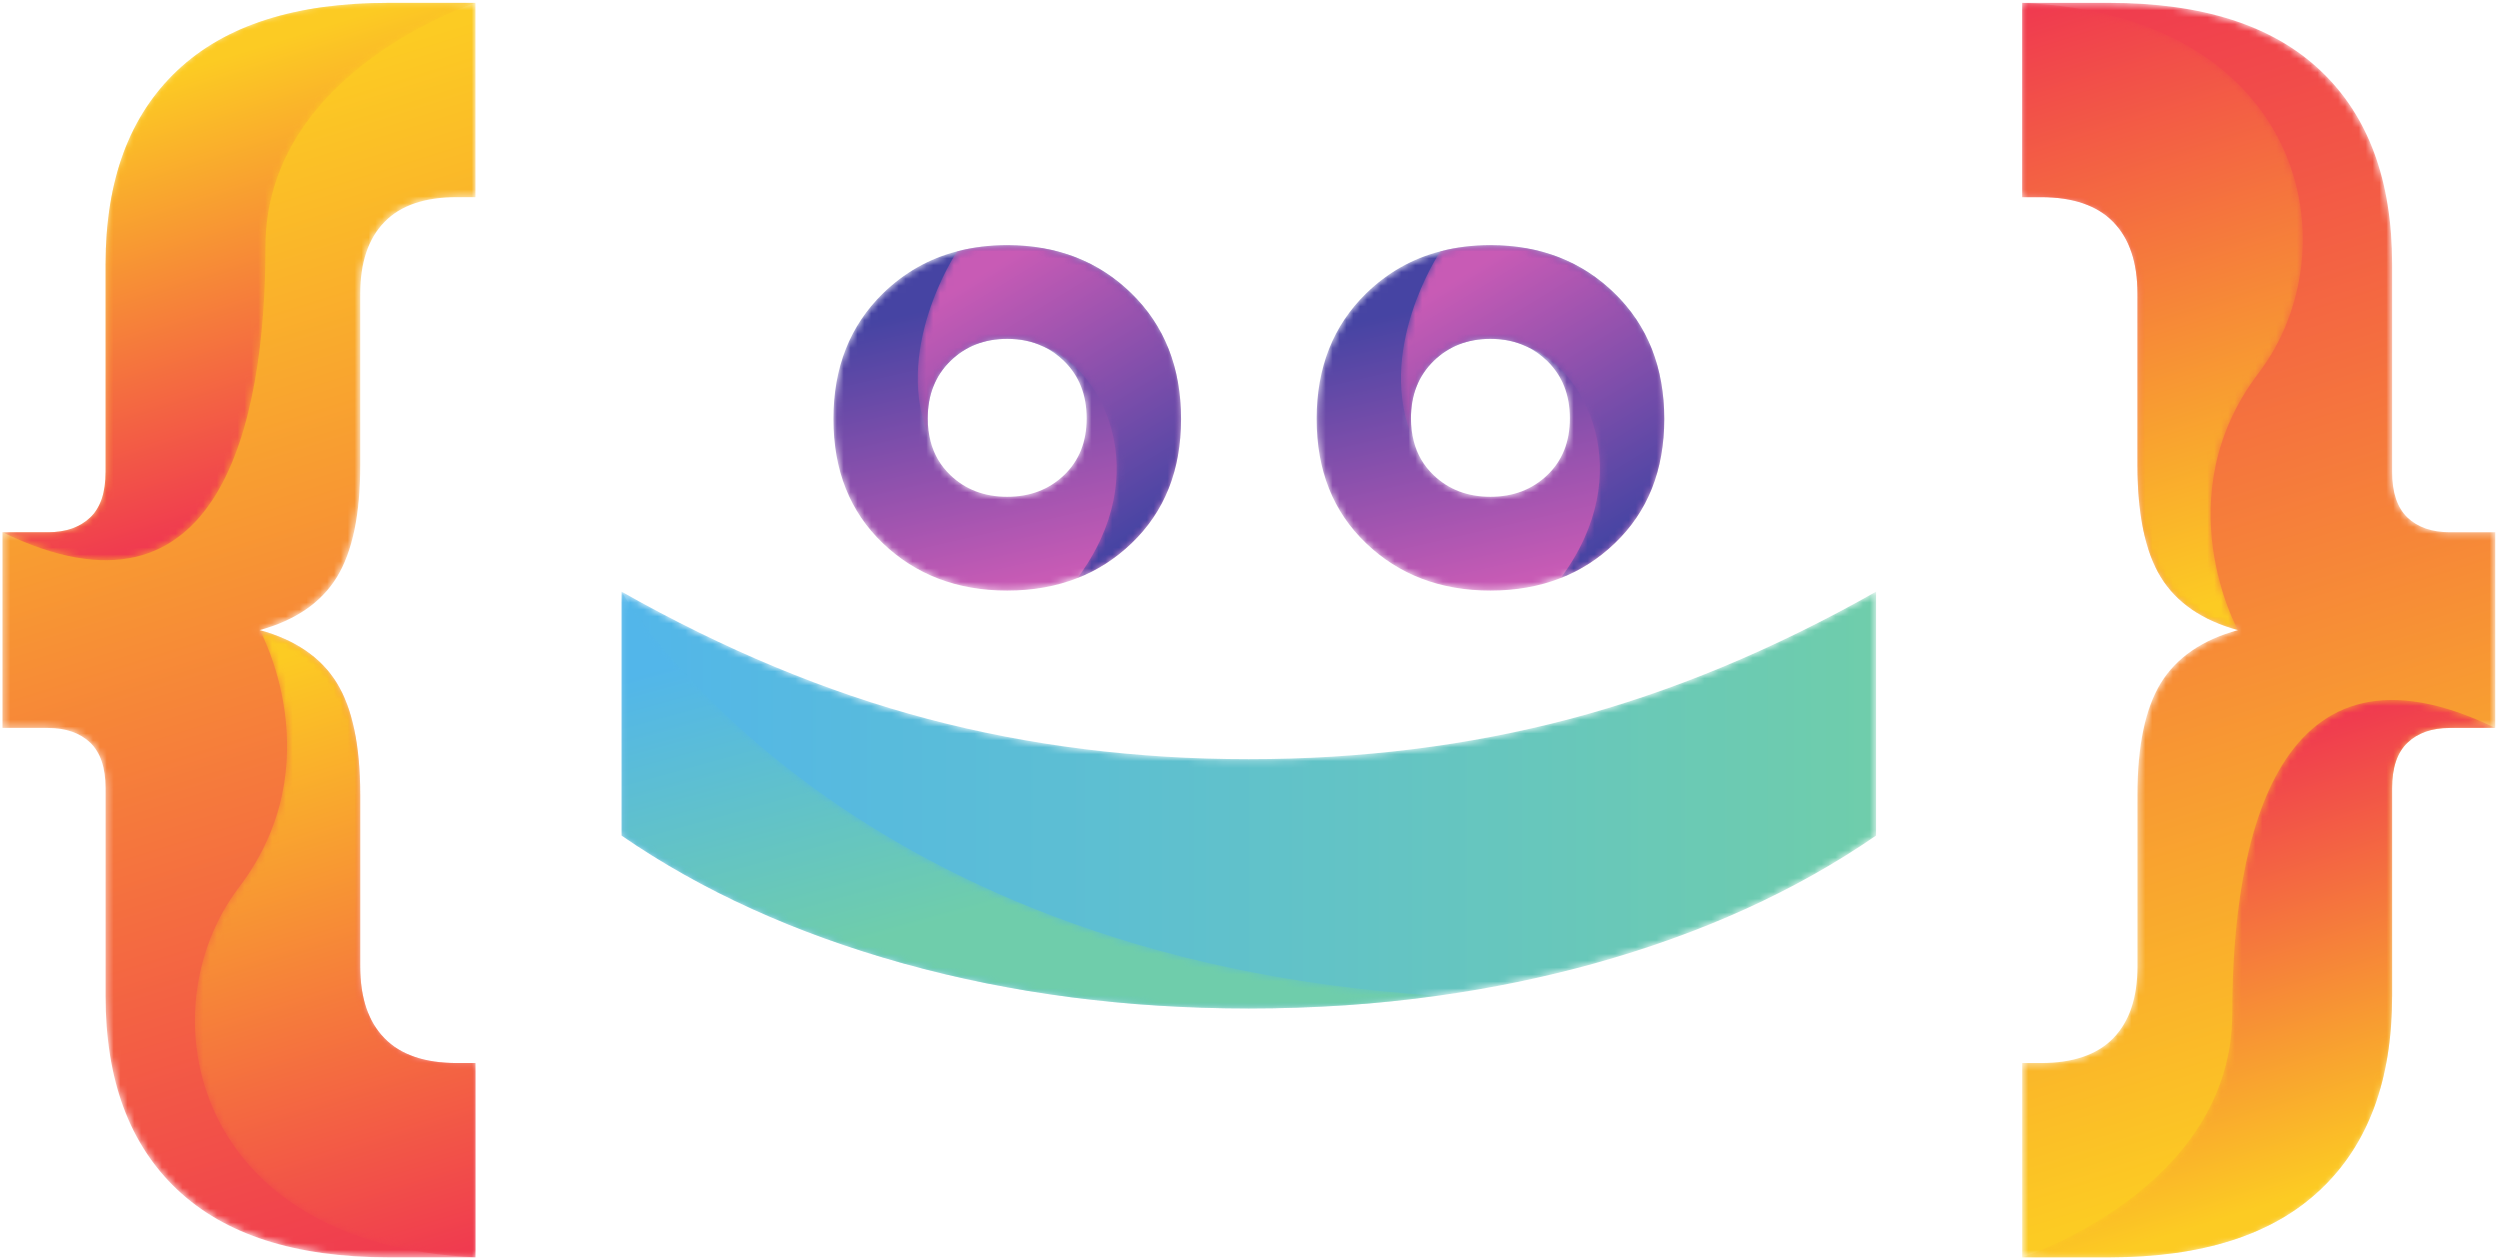
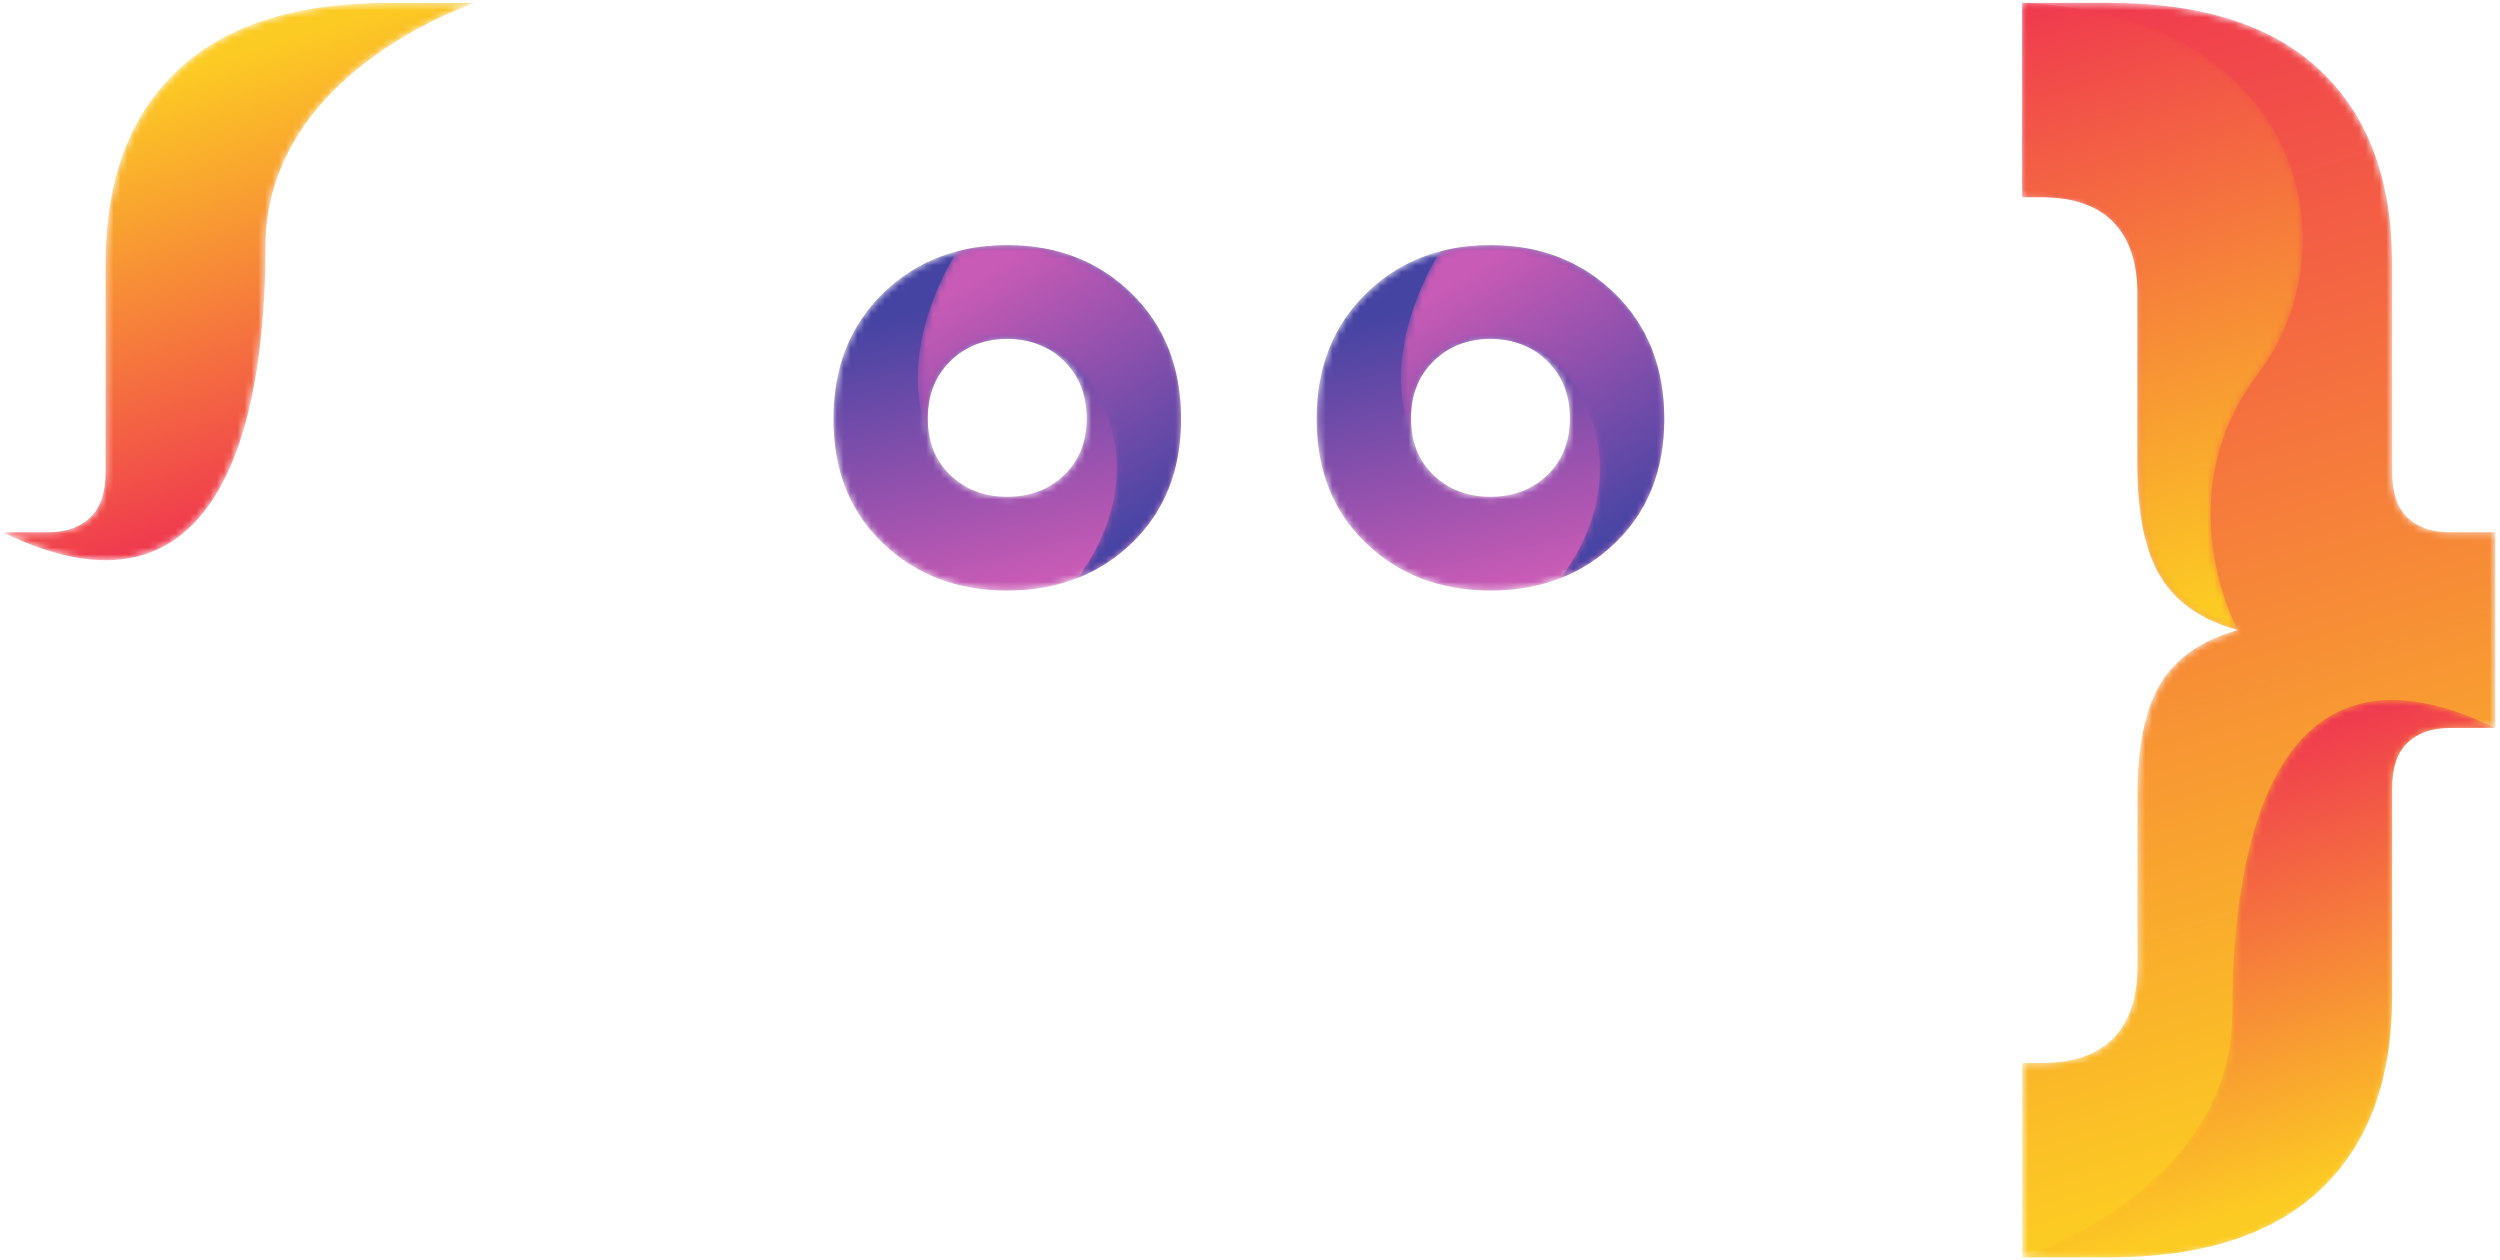
<svg xmlns="http://www.w3.org/2000/svg" width="363" height="183" viewBox="0 0 363 183" fill="none">
  <mask id="mask0_154_609" style="mask-type:luminance" maskUnits="userSpaceOnUse" x="90" y="85" width="183" height="62">
-     <path d="M227.939 104.396C213.212 108.287 197.684 110.232 181.332 110.232C164.979 110.232 149.452 108.287 134.724 104.396C119.997 100.504 105.184 94.348 90.259 85.913V121.327C101.932 129.368 115.589 135.561 131.215 139.908C146.853 144.255 163.563 146.435 181.332 146.435C190.801 146.435 199.975 145.819 208.828 144.576C216.599 143.492 224.147 141.928 231.436 139.908C247.075 135.561 260.731 129.368 272.404 121.327V85.913C257.492 94.348 242.667 100.504 227.939 104.396Z" fill="white" />
-   </mask>
+     </mask>
  <g mask="url(#mask0_154_609)">
    <path d="M227.939 104.396C213.212 108.287 197.684 110.232 181.332 110.232C164.979 110.232 149.452 108.287 134.724 104.396C119.997 100.504 105.184 94.348 90.259 85.913V121.327C101.932 129.368 115.589 135.561 131.215 139.908C146.853 144.255 163.563 146.435 181.332 146.435C190.801 146.435 199.975 145.819 208.828 144.576C216.599 143.492 224.147 141.928 231.436 139.908C247.075 135.561 260.731 129.368 272.404 121.327V85.913C257.492 94.348 242.667 100.504 227.939 104.396Z" fill="url(#paint0_linear_154_609)" />
  </g>
  <mask id="mask1_154_609" style="mask-type:luminance" maskUnits="userSpaceOnUse" x="0" y="0" width="70" height="183">
-     <path d="M48.909 83.807C51.176 80.1 52.308 74.695 52.308 67.553V42.641C52.308 38.111 53.479 34.639 55.817 32.237C58.145 29.835 61.655 28.629 66.321 28.629H69.043V0.417H56.397C42.9 0.417 32.68 3.693 25.748 10.244C18.803 16.796 15.331 26.167 15.331 38.357V68.525C15.331 71.517 14.592 73.721 13.101 75.139C11.599 76.567 9.555 77.28 6.969 77.28H0.356V105.7H6.969C9.555 105.7 11.599 106.415 13.101 107.831C14.592 109.272 15.331 111.476 15.331 114.456V144.612C15.331 156.815 18.803 166.185 25.748 172.736C32.68 179.288 42.9 182.563 56.397 182.563H69.043V154.352H66.321C61.655 154.352 58.145 153.145 55.817 150.744C53.479 148.356 52.308 144.883 52.308 140.339V115.428C52.308 108.299 51.176 102.868 48.909 99.175C46.632 95.48 42.9 92.919 37.716 91.491C42.9 90.061 46.632 87.5 48.909 83.807Z" fill="white" />
-   </mask>
+     </mask>
  <g mask="url(#mask1_154_609)">
    <path d="M48.909 83.807C51.176 80.1 52.308 74.695 52.308 67.553V42.641C52.308 38.111 53.479 34.639 55.817 32.237C58.145 29.835 61.655 28.629 66.321 28.629H69.043V0.417H56.397C42.9 0.417 32.68 3.693 25.748 10.244C18.803 16.796 15.331 26.167 15.331 38.357V68.525C15.331 71.517 14.592 73.721 13.101 75.139C11.599 76.567 9.555 77.28 6.969 77.28H0.356V105.7H6.969C9.555 105.7 11.599 106.415 13.101 107.831C14.592 109.272 15.331 111.476 15.331 114.456V144.612C15.331 156.815 18.803 166.185 25.748 172.736C32.68 179.288 42.9 182.563 56.397 182.563H69.043V154.352H66.321C61.655 154.352 58.145 153.145 55.817 150.744C53.479 148.356 52.308 144.883 52.308 140.339V115.428C52.308 108.299 51.176 102.868 48.909 99.175C46.632 95.48 42.9 92.919 37.716 91.491C42.9 90.061 46.632 87.5 48.909 83.807Z" fill="url(#paint1_linear_154_609)" />
  </g>
  <mask id="mask2_154_609" style="mask-type:luminance" maskUnits="userSpaceOnUse" x="0" y="0" width="70" height="82">
    <path d="M69.043 0.417C69.043 0.417 38.541 10.27 38.541 35.882C38.541 61.495 31.88 92.599 0.356 77.28H6.969C9.555 77.28 11.599 76.567 13.101 75.139C14.592 73.721 15.331 71.517 15.331 68.525V38.357C15.331 26.167 18.803 16.796 25.748 10.244C32.68 3.693 42.9 0.417 56.397 0.417H69.043Z" fill="white" />
  </mask>
  <g mask="url(#mask2_154_609)">
    <path d="M69.043 0.417C69.043 0.417 38.541 10.27 38.541 35.882C38.541 61.495 31.88 92.599 0.356 77.28H6.969C9.555 77.28 11.599 76.567 13.101 75.139C14.592 73.721 15.331 71.517 15.331 68.525V38.357C15.331 26.167 18.803 16.796 25.748 10.244C32.68 3.693 42.9 0.417 56.397 0.417H69.043Z" fill="url(#paint2_linear_154_609)" />
  </g>
  <mask id="mask3_154_609" style="mask-type:luminance" maskUnits="userSpaceOnUse" x="28" y="91" width="42" height="92">
    <path d="M69.043 154.352V182.563C27.927 180.789 20.995 146.865 34.7 128.837C48.405 110.823 37.716 91.491 37.716 91.491C42.9 92.919 46.632 95.48 48.909 99.175C51.176 102.868 52.308 108.299 52.308 115.428V140.339C52.308 144.883 53.479 148.356 55.817 150.744C58.145 153.145 61.655 154.352 66.321 154.352H69.043Z" fill="white" />
  </mask>
  <g mask="url(#mask3_154_609)">
-     <path d="M69.043 154.352V182.563C27.927 180.789 20.995 146.865 34.7 128.837C48.405 110.823 37.716 91.491 37.716 91.491C42.9 92.919 46.632 95.48 48.909 99.175C51.176 102.868 52.308 108.299 52.308 115.428V140.339C52.308 144.883 53.479 148.356 55.817 150.744C58.145 153.145 61.655 154.352 66.321 154.352H69.043Z" fill="url(#paint3_linear_154_609)" />
-   </g>
+     </g>
  <mask id="mask4_154_609" style="mask-type:luminance" maskUnits="userSpaceOnUse" x="90" y="85" width="119" height="62">
-     <path d="M208.828 144.576C199.975 145.819 190.801 146.435 181.332 146.435C163.563 146.435 146.853 144.255 131.215 139.908C115.589 135.561 101.932 129.368 90.259 121.327V85.913C90.259 85.913 120.724 139.12 208.828 144.576Z" fill="white" />
-   </mask>
+     </mask>
  <g mask="url(#mask4_154_609)">
    <path d="M208.828 144.576C199.975 145.819 190.801 146.435 181.332 146.435C163.563 146.435 146.853 144.255 131.215 139.908C115.589 135.561 101.932 129.368 90.259 121.327V85.913C90.259 85.913 120.724 139.12 208.828 144.576Z" fill="url(#paint4_linear_154_609)" />
  </g>
  <mask id="mask5_154_609" style="mask-type:luminance" maskUnits="userSpaceOnUse" x="293" y="0" width="70" height="183">
    <path d="M313.757 99.175C311.491 102.881 310.359 108.287 310.359 115.428V140.339C310.359 144.871 309.188 148.343 306.849 150.744C304.521 153.145 301.012 154.352 296.345 154.352H293.624V182.563H306.271C319.765 182.563 329.987 179.288 336.919 172.736C343.864 166.185 347.336 156.815 347.336 144.624V114.456C347.336 111.464 348.075 109.259 349.565 107.843C351.067 106.415 353.112 105.7 355.697 105.7H362.311V77.28H355.697C353.112 77.28 351.067 76.567 349.565 75.151C348.075 73.709 347.336 71.505 347.336 68.525V38.369C347.336 26.167 343.864 16.796 336.919 10.244C329.987 3.693 319.765 0.417 306.271 0.417H293.624V28.629H296.345C301.012 28.629 304.521 29.835 306.849 32.237C309.188 34.625 310.359 38.099 310.359 42.641V67.553C310.359 74.683 311.491 80.112 313.757 83.807C316.035 87.5 319.765 90.061 324.951 91.491C319.765 92.919 316.035 95.48 313.757 99.175Z" fill="white" />
  </mask>
  <g mask="url(#mask5_154_609)">
    <path d="M313.757 99.175C311.491 102.881 310.359 108.287 310.359 115.428V140.339C310.359 144.871 309.188 148.343 306.849 150.744C304.521 153.145 301.012 154.352 296.345 154.352H293.624V182.563H306.271C319.765 182.563 329.987 179.288 336.919 172.736C343.864 166.185 347.336 156.815 347.336 144.624V114.456C347.336 111.464 348.075 109.259 349.565 107.843C351.067 106.415 353.112 105.7 355.697 105.7H362.311V77.28H355.697C353.112 77.28 351.067 76.567 349.565 75.151C348.075 73.709 347.336 71.505 347.336 68.525V38.369C347.336 26.167 343.864 16.796 336.919 10.244C329.987 3.693 319.765 0.417 306.271 0.417H293.624V28.629H296.345C301.012 28.629 304.521 29.835 306.849 32.237C309.188 34.625 310.359 38.099 310.359 42.641V67.553C310.359 74.683 311.491 80.112 313.757 83.807C316.035 87.5 319.765 90.061 324.951 91.491C319.765 92.919 316.035 95.48 313.757 99.175Z" fill="url(#paint5_linear_154_609)" />
  </g>
  <mask id="mask6_154_609" style="mask-type:luminance" maskUnits="userSpaceOnUse" x="293" y="101" width="70" height="82">
    <path d="M293.624 182.563C293.624 182.563 324.125 172.712 324.125 147.1C324.125 121.487 330.787 90.383 362.311 105.7H355.697C353.112 105.7 351.067 106.415 349.565 107.843C348.075 109.259 347.336 111.464 347.336 114.456V144.624C347.336 156.815 343.864 166.185 336.919 172.736C329.987 179.288 319.765 182.563 306.271 182.563H293.624Z" fill="white" />
  </mask>
  <g mask="url(#mask6_154_609)">
    <path d="M293.624 182.563C293.624 182.563 324.125 172.712 324.125 147.1C324.125 121.487 330.787 90.383 362.311 105.7H355.697C353.112 105.7 351.067 106.415 349.565 107.843C348.075 109.259 347.336 111.464 347.336 114.456V144.624C347.336 156.815 343.864 166.185 336.919 172.736C329.987 179.288 319.765 182.563 306.271 182.563H293.624Z" fill="url(#paint6_linear_154_609)" />
  </g>
  <mask id="mask7_154_609" style="mask-type:luminance" maskUnits="userSpaceOnUse" x="293" y="0" width="42" height="92">
    <path d="M293.624 28.629V0.417C334.739 2.192 341.672 36.115 327.967 54.143C314.261 72.159 324.951 91.491 324.951 91.491C319.765 90.061 316.035 87.5 313.757 83.807C311.491 80.112 310.359 74.683 310.359 67.553V42.641C310.359 38.099 309.188 34.625 306.849 32.237C304.521 29.835 301.012 28.629 296.345 28.629H293.624Z" fill="white" />
  </mask>
  <g mask="url(#mask7_154_609)">
    <path d="M293.624 28.629V0.417C334.739 2.192 341.672 36.115 327.967 54.143C314.261 72.159 324.951 91.491 324.951 91.491C319.765 90.061 316.035 87.5 313.757 83.807C311.491 80.112 310.359 74.683 310.359 67.553V42.641C310.359 38.099 309.188 34.625 306.849 32.237C304.521 29.835 301.012 28.629 296.345 28.629H293.624Z" fill="url(#paint7_linear_154_609)" />
  </g>
  <mask id="mask8_154_609" style="mask-type:luminance" maskUnits="userSpaceOnUse" x="121" y="35" width="51" height="51">
    <path d="M154.496 68.993C152.304 71.087 149.559 72.133 146.245 72.133C142.933 72.133 140.187 71.087 137.995 68.993C136.567 67.627 135.607 65.989 135.115 64.068C134.843 63.047 134.708 61.939 134.708 60.744C134.708 57.332 135.804 54.561 137.995 52.419C140.187 50.277 142.933 49.205 146.245 49.205C148.153 49.205 149.867 49.551 151.393 50.277C151.429 50.289 151.479 50.301 151.516 50.327C152.612 50.843 153.596 51.545 154.496 52.419C156.688 54.561 157.784 57.332 157.784 60.744C157.784 64.155 156.688 66.9 154.496 68.993ZM164.297 42.617C159.508 37.939 153.485 35.599 146.245 35.599C143.672 35.599 141.247 35.895 138.981 36.497C134.88 37.556 131.284 39.601 128.193 42.617C123.403 47.309 121.015 53.38 121.015 60.829C121.015 68.292 123.403 74.301 128.193 78.881C132.984 83.463 139.005 85.752 146.245 85.752C149.977 85.752 153.375 85.149 156.453 83.931C159.36 82.797 161.971 81.111 164.297 78.881C169.088 74.301 171.488 68.292 171.488 60.829C171.488 53.38 169.088 47.309 164.297 42.617Z" fill="white" />
  </mask>
  <g mask="url(#mask8_154_609)">
    <path d="M154.496 68.993C152.304 71.087 149.559 72.133 146.245 72.133C142.933 72.133 140.187 71.087 137.995 68.993C136.567 67.627 135.607 65.989 135.115 64.068C134.843 63.047 134.708 61.939 134.708 60.744C134.708 57.332 135.804 54.561 137.995 52.419C140.187 50.277 142.933 49.205 146.245 49.205C148.153 49.205 149.867 49.551 151.393 50.277C151.429 50.289 151.479 50.301 151.516 50.327C152.612 50.843 153.596 51.545 154.496 52.419C156.688 54.561 157.784 57.332 157.784 60.744C157.784 64.155 156.688 66.9 154.496 68.993ZM164.297 42.617C159.508 37.939 153.485 35.599 146.245 35.599C143.672 35.599 141.247 35.895 138.981 36.497C134.88 37.556 131.284 39.601 128.193 42.617C123.403 47.309 121.015 53.38 121.015 60.829C121.015 68.292 123.403 74.301 128.193 78.881C132.984 83.463 139.005 85.752 146.245 85.752C149.977 85.752 153.375 85.149 156.453 83.931C159.36 82.797 161.971 81.111 164.297 78.881C169.088 74.301 171.488 68.292 171.488 60.829C171.488 53.38 169.088 47.309 164.297 42.617Z" fill="url(#paint8_linear_154_609)" />
  </g>
  <mask id="mask9_154_609" style="mask-type:luminance" maskUnits="userSpaceOnUse" x="133" y="35" width="39" height="49">
    <path d="M171.488 60.829C171.488 68.292 169.088 74.301 164.297 78.881C161.971 81.111 159.36 82.797 156.453 83.931C167.783 68.673 160.099 53.467 151.516 50.327C151.479 50.301 151.429 50.289 151.393 50.277C149.867 49.551 148.153 49.205 146.245 49.205C142.933 49.205 140.187 50.277 137.995 52.419C135.804 54.561 134.708 57.332 134.708 60.744C134.708 61.939 134.843 63.047 135.115 64.068C129.376 51.064 138.747 36.831 138.981 36.497C141.247 35.895 143.672 35.599 146.245 35.599C153.485 35.599 159.508 37.939 164.297 42.617C169.088 47.309 171.488 53.38 171.488 60.829Z" fill="white" />
  </mask>
  <g mask="url(#mask9_154_609)">
    <path d="M171.488 60.829C171.488 68.292 169.088 74.301 164.297 78.881C161.971 81.111 159.36 82.797 156.453 83.931C167.783 68.673 160.099 53.467 151.516 50.327C151.479 50.301 151.429 50.289 151.393 50.277C149.867 49.551 148.153 49.205 146.245 49.205C142.933 49.205 140.187 50.277 137.995 52.419C135.804 54.561 134.708 57.332 134.708 60.744C134.708 61.939 134.843 63.047 135.115 64.068C129.376 51.064 138.747 36.831 138.981 36.497C141.247 35.895 143.672 35.599 146.245 35.599C153.485 35.599 159.508 37.939 164.297 42.617C169.088 47.309 171.488 53.38 171.488 60.829Z" fill="url(#paint9_linear_154_609)" />
  </g>
  <mask id="mask10_154_609" style="mask-type:luminance" maskUnits="userSpaceOnUse" x="191" y="35" width="51" height="51">
    <path d="M224.659 68.993C222.467 71.087 219.721 72.133 216.408 72.133C213.096 72.133 210.349 71.087 208.157 68.993C206.731 67.627 205.769 65.989 205.277 64.068C205.005 63.047 204.871 61.939 204.871 60.744C204.871 57.332 205.967 54.561 208.157 52.419C210.349 50.277 213.096 49.205 216.408 49.205C218.316 49.205 220.029 49.551 221.556 50.277C221.592 50.289 221.641 50.301 221.679 50.327C222.775 50.843 223.759 51.545 224.659 52.419C226.851 54.561 227.947 57.332 227.947 60.744C227.947 64.155 226.851 66.9 224.659 68.993ZM234.46 42.617C229.671 37.939 223.648 35.599 216.408 35.599C213.835 35.599 211.409 35.895 209.144 36.497C205.043 37.556 201.447 39.601 198.356 42.617C193.565 47.309 191.177 53.38 191.177 60.829C191.177 68.292 193.565 74.301 198.356 78.881C203.147 83.463 209.168 85.752 216.408 85.752C220.14 85.752 223.537 85.149 226.616 83.931C229.523 82.797 232.133 81.111 234.46 78.881C239.251 74.301 241.651 68.292 241.651 60.829C241.651 53.38 239.251 47.309 234.46 42.617Z" fill="white" />
  </mask>
  <g mask="url(#mask10_154_609)">
    <path d="M224.659 68.993C222.467 71.087 219.721 72.133 216.408 72.133C213.096 72.133 210.349 71.087 208.157 68.993C206.731 67.627 205.769 65.989 205.277 64.068C205.005 63.047 204.871 61.939 204.871 60.744C204.871 57.332 205.967 54.561 208.157 52.419C210.349 50.277 213.096 49.205 216.408 49.205C218.316 49.205 220.029 49.551 221.556 50.277C221.592 50.289 221.641 50.301 221.679 50.327C222.775 50.843 223.759 51.545 224.659 52.419C226.851 54.561 227.947 57.332 227.947 60.744C227.947 64.155 226.851 66.9 224.659 68.993ZM234.46 42.617C229.671 37.939 223.648 35.599 216.408 35.599C213.835 35.599 211.409 35.895 209.144 36.497C205.043 37.556 201.447 39.601 198.356 42.617C193.565 47.309 191.177 53.38 191.177 60.829C191.177 68.292 193.565 74.301 198.356 78.881C203.147 83.463 209.168 85.752 216.408 85.752C220.14 85.752 223.537 85.149 226.616 83.931C229.523 82.797 232.133 81.111 234.46 78.881C239.251 74.301 241.651 68.292 241.651 60.829C241.651 53.38 239.251 47.309 234.46 42.617Z" fill="url(#paint10_linear_154_609)" />
  </g>
  <mask id="mask11_154_609" style="mask-type:luminance" maskUnits="userSpaceOnUse" x="203" y="35" width="39" height="49">
    <path d="M241.65 60.829C241.65 68.292 239.25 74.301 234.46 78.881C232.133 81.111 229.522 82.797 226.616 83.931C237.945 68.673 230.261 53.467 221.678 50.327C221.641 50.301 221.592 50.289 221.556 50.277C220.029 49.551 218.316 49.205 216.408 49.205C213.096 49.205 210.349 50.277 208.157 52.419C205.966 54.561 204.87 57.332 204.87 60.744C204.87 61.939 205.005 63.047 205.277 64.068C199.538 51.064 208.909 36.831 209.144 36.497C211.409 35.895 213.834 35.599 216.408 35.599C223.648 35.599 229.67 37.939 234.46 42.617C239.25 47.309 241.65 53.38 241.65 60.829Z" fill="white" />
  </mask>
  <g mask="url(#mask11_154_609)">
    <path d="M241.65 60.829C241.65 68.292 239.25 74.301 234.46 78.881C232.133 81.111 229.522 82.797 226.616 83.931C237.945 68.673 230.261 53.467 221.678 50.327C221.641 50.301 221.592 50.289 221.556 50.277C220.029 49.551 218.316 49.205 216.408 49.205C213.096 49.205 210.349 50.277 208.157 52.419C205.966 54.561 204.87 57.332 204.87 60.744C204.87 61.939 205.005 63.047 205.277 64.068C199.538 51.064 208.909 36.831 209.144 36.497C211.409 35.895 213.834 35.599 216.408 35.599C223.648 35.599 229.67 37.939 234.46 42.617C239.25 47.309 241.65 53.38 241.65 60.829Z" fill="url(#paint11_linear_154_609)" />
  </g>
  <defs>
    <linearGradient id="paint0_linear_154_609" x1="90.259" y1="116.173" x2="272.404" y2="116.173" gradientUnits="userSpaceOnUse">
      <stop stop-color="#52B6EA" />
      <stop offset="1" stop-color="#6FCDAB" />
    </linearGradient>
    <linearGradient id="paint1_linear_154_609" x1="23.397" y1="16.945" x2="73.762" y2="177.867" gradientUnits="userSpaceOnUse">
      <stop stop-color="#FCCB23" />
      <stop offset="1" stop-color="#F03B4F" />
    </linearGradient>
    <linearGradient id="paint2_linear_154_609" x1="25.805" y1="10.429" x2="45" y2="71.76" gradientUnits="userSpaceOnUse">
      <stop stop-color="#FCCB23" />
      <stop offset="1" stop-color="#F03B4F" />
    </linearGradient>
    <linearGradient id="paint3_linear_154_609" x1="31.363" y1="98.443" x2="58.214" y2="184.235" gradientUnits="userSpaceOnUse">
      <stop stop-color="#FCCB23" />
      <stop offset="1" stop-color="#F03B4F" />
    </linearGradient>
    <linearGradient id="paint4_linear_154_609" x1="136.488" y1="85.749" x2="148.819" y2="130.331" gradientUnits="userSpaceOnUse">
      <stop stop-color="#52B6EA" />
      <stop offset="1" stop-color="#6FCDAB" />
    </linearGradient>
    <linearGradient id="paint5_linear_154_609" x1="339.269" y1="166.036" x2="288.905" y2="5.115" gradientUnits="userSpaceOnUse">
      <stop stop-color="#FCCB23" />
      <stop offset="1" stop-color="#F03B4F" />
    </linearGradient>
    <linearGradient id="paint6_linear_154_609" x1="336.861" y1="172.551" x2="317.666" y2="111.221" gradientUnits="userSpaceOnUse">
      <stop stop-color="#FCCB23" />
      <stop offset="1" stop-color="#F03B4F" />
    </linearGradient>
    <linearGradient id="paint7_linear_154_609" x1="331.304" y1="84.539" x2="304.453" y2="-1.254" gradientUnits="userSpaceOnUse">
      <stop stop-color="#FCCB23" />
      <stop offset="1" stop-color="#F03B4F" />
    </linearGradient>
    <linearGradient id="paint8_linear_154_609" x1="142.193" y1="43.247" x2="151.585" y2="83.944" gradientUnits="userSpaceOnUse">
      <stop stop-color="#4644A3" />
      <stop offset="1" stop-color="#C85BB5" />
    </linearGradient>
    <linearGradient id="paint9_linear_154_609" x1="165.164" y1="77.857" x2="141.998" y2="40.082" gradientUnits="userSpaceOnUse">
      <stop stop-color="#4644A3" />
      <stop offset="1" stop-color="#C85BB5" />
    </linearGradient>
    <linearGradient id="paint10_linear_154_609" x1="212.356" y1="43.247" x2="221.748" y2="83.944" gradientUnits="userSpaceOnUse">
      <stop stop-color="#4644A3" />
      <stop offset="1" stop-color="#C85BB5" />
    </linearGradient>
    <linearGradient id="paint11_linear_154_609" x1="235.326" y1="77.857" x2="212.16" y2="40.082" gradientUnits="userSpaceOnUse">
      <stop stop-color="#4644A3" />
      <stop offset="1" stop-color="#C85BB5" />
    </linearGradient>
  </defs>
</svg>